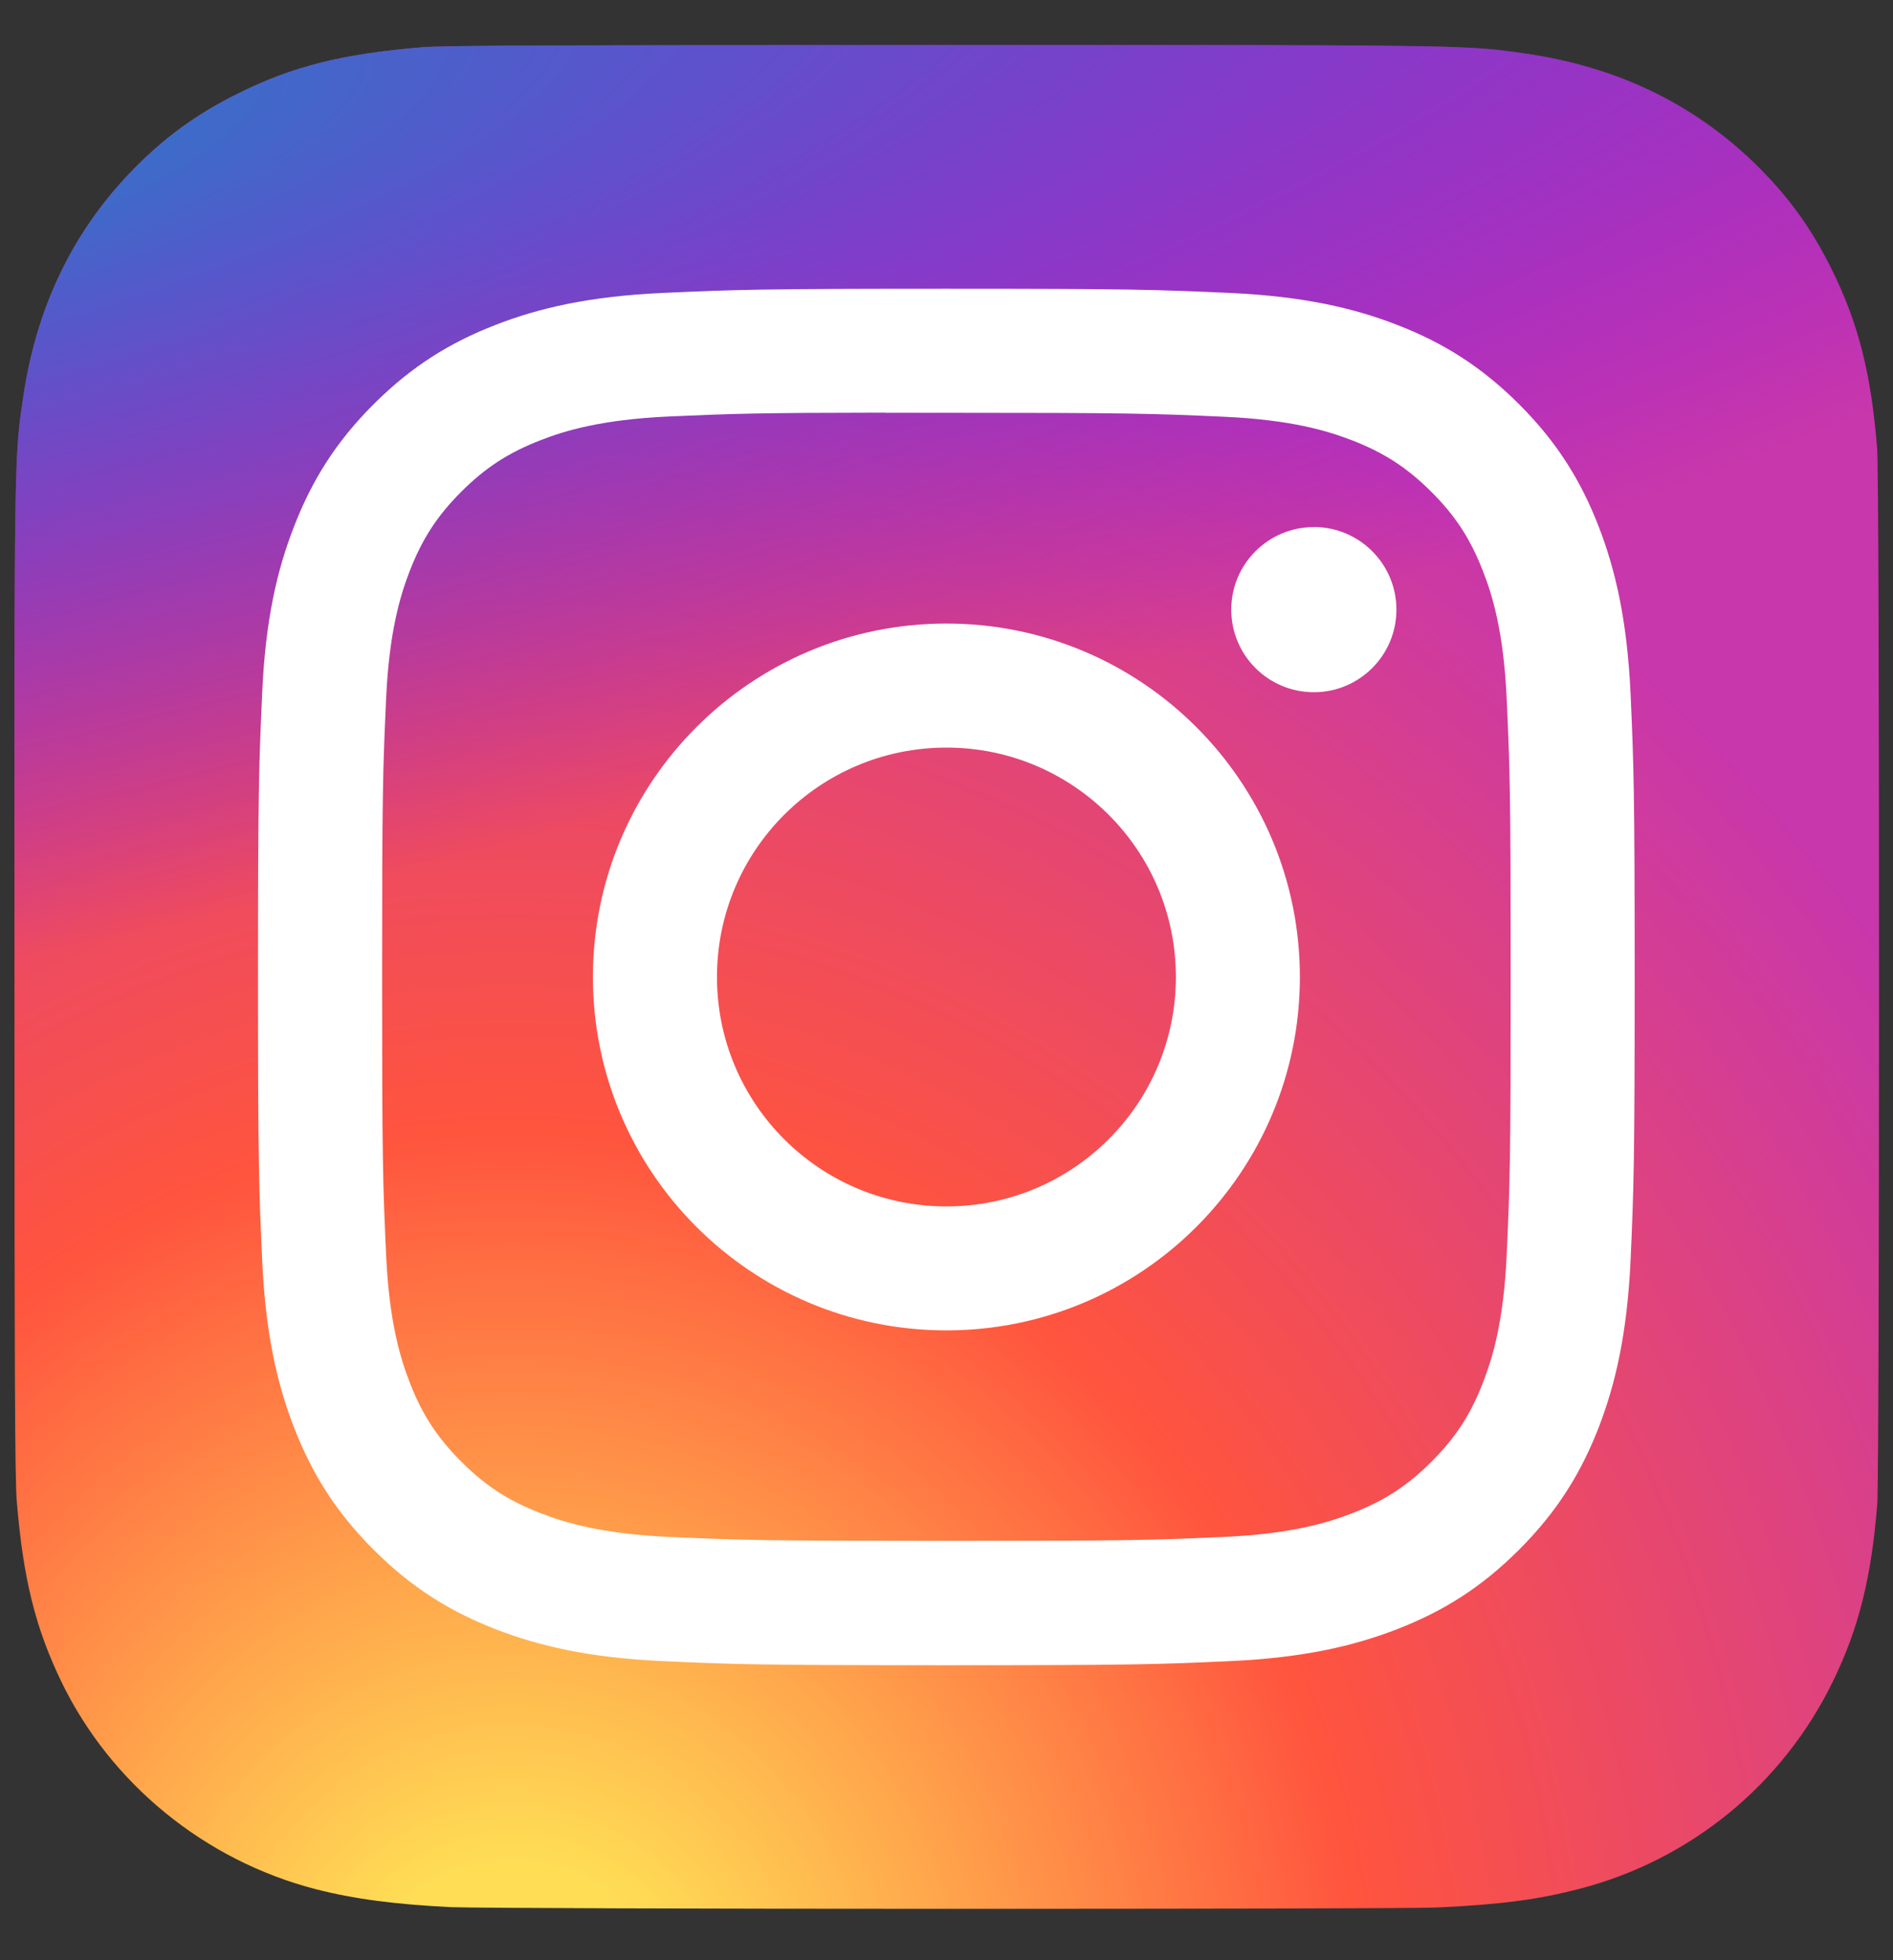
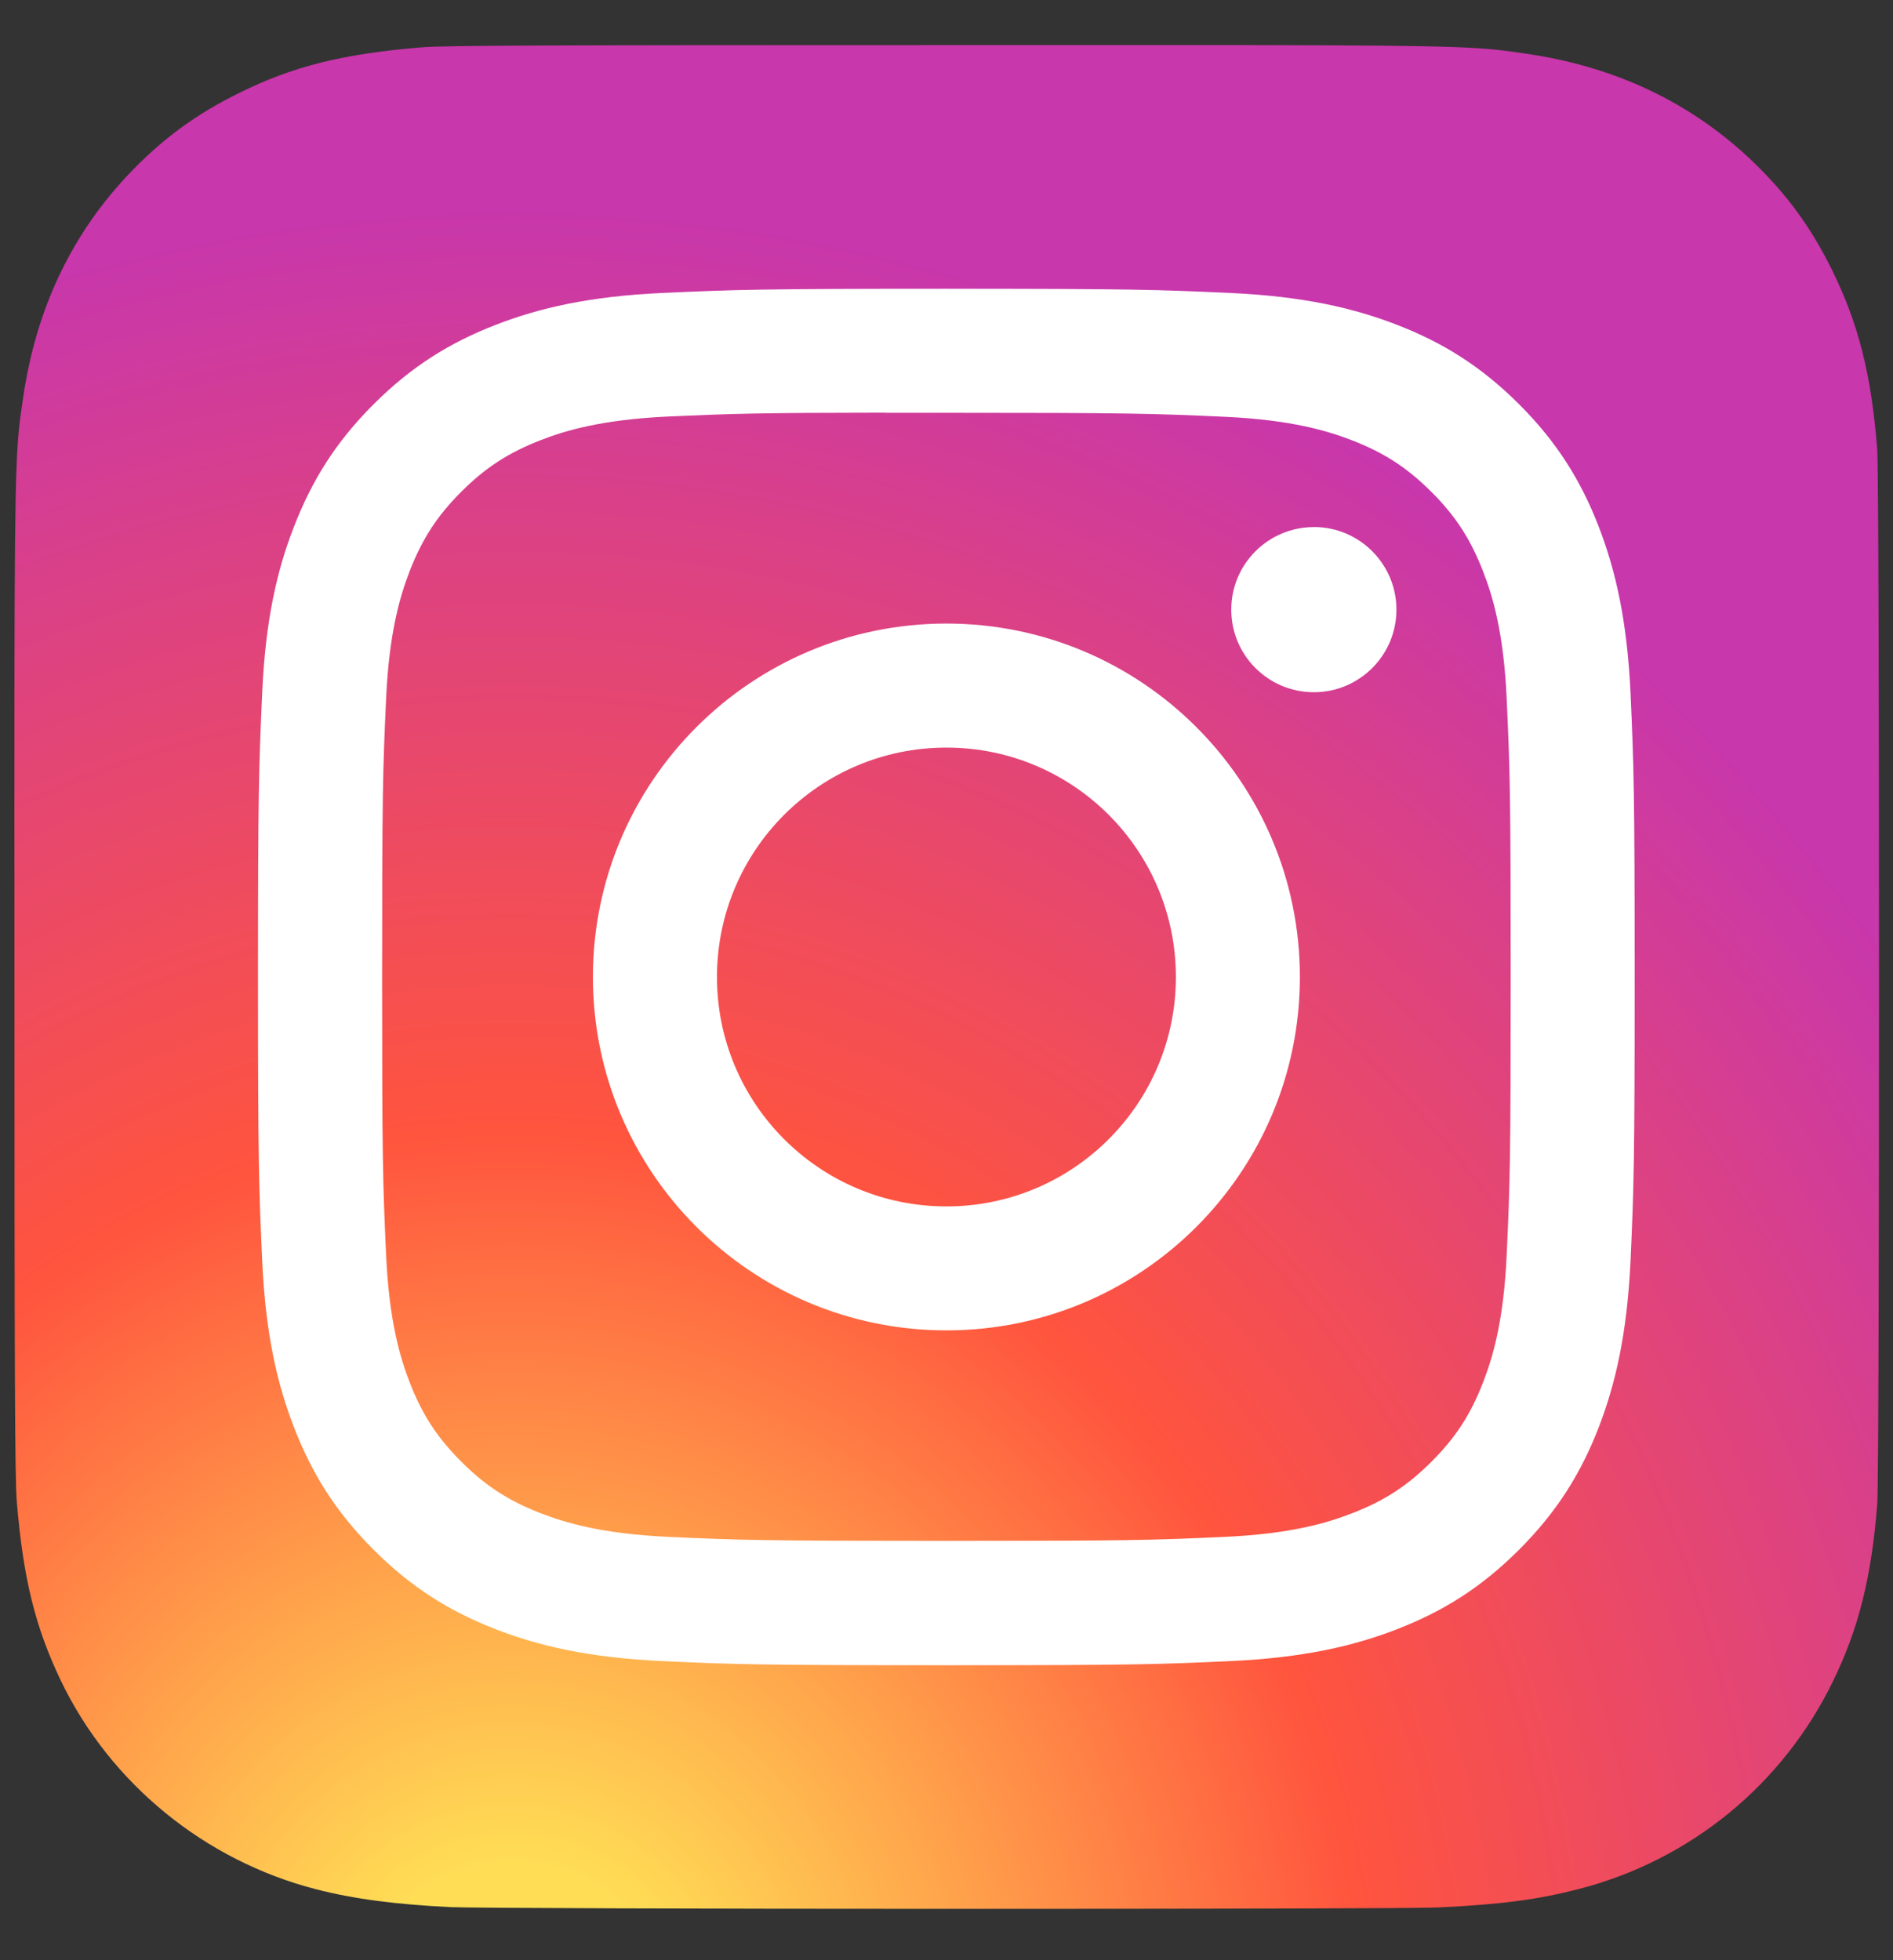
<svg xmlns="http://www.w3.org/2000/svg" width="28" height="29" viewBox="0 0 28 29" fill="none">
  <rect x="0" y="0" width="28" height="29" fill="#333333" stroke="none" />
  <g clip-path="url(#clip0_1888_10593)">
-     <path d="M14.007 0.667C8.25 0.667 6.566 0.672 6.239 0.7C5.058 0.798 4.322 0.984 3.522 1.383C2.904 1.689 2.417 2.044 1.937 2.542C1.062 3.451 0.532 4.568 0.34 5.897C0.246 6.541 0.219 6.673 0.214 9.967C0.212 11.065 0.214 12.51 0.214 14.448C0.214 20.201 0.22 21.883 0.248 22.209C0.343 23.359 0.524 24.082 0.905 24.874C1.635 26.388 3.029 27.525 4.67 27.949C5.239 28.096 5.867 28.176 6.673 28.215C7.014 28.229 10.495 28.24 13.978 28.24C17.461 28.24 20.944 28.236 21.277 28.219C22.21 28.175 22.752 28.102 23.351 27.947C25.004 27.521 26.372 26.401 27.116 24.865C27.491 24.093 27.681 23.342 27.767 22.252C27.785 22.015 27.793 18.227 27.793 14.444C27.793 10.661 27.785 6.88 27.766 6.642C27.679 5.535 27.489 4.791 27.103 4.004C26.785 3.359 26.433 2.878 25.922 2.386C25.01 1.515 23.894 0.985 22.565 0.793C21.92 0.7 21.792 0.672 18.496 0.667H14.007Z" fill="url(#paint0_radial_1888_10593)" />
-     <path d="M14.007 0.667C8.25 0.667 6.566 0.672 6.239 0.7C5.058 0.798 4.322 0.984 3.522 1.383C2.904 1.689 2.417 2.044 1.937 2.542C1.062 3.451 0.532 4.568 0.34 5.897C0.246 6.541 0.219 6.673 0.214 9.967C0.212 11.065 0.214 12.51 0.214 14.448C0.214 20.201 0.22 21.883 0.248 22.209C0.343 23.359 0.524 24.082 0.905 24.874C1.635 26.388 3.029 27.525 4.67 27.949C5.239 28.096 5.867 28.176 6.673 28.215C7.014 28.229 10.495 28.24 13.978 28.24C17.461 28.24 20.944 28.236 21.277 28.219C22.21 28.175 22.752 28.102 23.351 27.947C25.004 27.521 26.372 26.401 27.116 24.865C27.491 24.093 27.681 23.342 27.767 22.252C27.785 22.015 27.793 18.227 27.793 14.444C27.793 10.661 27.785 6.88 27.766 6.642C27.679 5.535 27.489 4.791 27.103 4.004C26.785 3.359 26.433 2.878 25.922 2.386C25.01 1.515 23.894 0.985 22.565 0.793C21.92 0.7 21.792 0.672 18.496 0.667H14.007Z" fill="url(#paint1_radial_1888_10593)" />
+     <path d="M14.007 0.667C8.25 0.667 6.566 0.672 6.239 0.7C5.058 0.798 4.322 0.984 3.522 1.383C2.904 1.689 2.417 2.044 1.937 2.542C1.062 3.451 0.532 4.568 0.34 5.897C0.246 6.541 0.219 6.673 0.214 9.967C0.212 11.065 0.214 12.51 0.214 14.448C0.214 20.201 0.22 21.883 0.248 22.209C0.343 23.359 0.524 24.082 0.905 24.874C1.635 26.388 3.029 27.525 4.67 27.949C5.239 28.096 5.867 28.176 6.673 28.215C7.014 28.229 10.495 28.24 13.978 28.24C17.461 28.24 20.944 28.236 21.277 28.219C22.21 28.175 22.752 28.102 23.351 27.947C25.004 27.521 26.372 26.401 27.116 24.865C27.491 24.093 27.681 23.342 27.767 22.252C27.785 22.015 27.793 18.227 27.793 14.444C27.793 10.661 27.785 6.88 27.766 6.642C27.679 5.535 27.489 4.791 27.103 4.004C26.785 3.359 26.433 2.878 25.922 2.386C25.01 1.515 23.894 0.985 22.565 0.793C21.92 0.7 21.792 0.672 18.496 0.667Z" fill="url(#paint0_radial_1888_10593)" />
    <path d="M13.999 4.272C11.234 4.272 10.887 4.285 9.801 4.334C8.717 4.384 7.977 4.555 7.329 4.807C6.66 5.067 6.092 5.415 5.526 5.981C4.959 6.547 4.612 7.115 4.351 7.785C4.098 8.432 3.926 9.172 3.878 10.256C3.829 11.342 3.816 11.689 3.816 14.454C3.816 17.22 3.829 17.566 3.878 18.651C3.928 19.735 4.099 20.475 4.351 21.123C4.611 21.792 4.959 22.36 5.525 22.926C6.091 23.493 6.659 23.841 7.328 24.102C7.976 24.353 8.716 24.525 9.8 24.575C10.886 24.624 11.233 24.636 13.998 24.636C16.763 24.636 17.109 24.624 18.195 24.575C19.279 24.525 20.019 24.353 20.667 24.102C21.337 23.841 21.904 23.493 22.47 22.926C23.036 22.36 23.384 21.792 23.645 21.123C23.895 20.475 24.067 19.735 24.118 18.652C24.166 17.566 24.179 17.22 24.179 14.454C24.179 11.689 24.166 11.342 24.118 10.256C24.067 9.172 23.895 8.432 23.645 7.785C23.384 7.115 23.036 6.547 22.47 5.981C21.903 5.415 21.337 5.067 20.667 4.807C20.017 4.555 19.277 4.384 18.193 4.334C17.107 4.285 16.762 4.272 13.996 4.272H13.999ZM13.085 6.107C13.357 6.107 13.659 6.107 13.999 6.107C16.717 6.107 17.039 6.117 18.113 6.166C19.106 6.211 19.644 6.377 20.003 6.516C20.478 6.701 20.817 6.922 21.173 7.278C21.53 7.634 21.75 7.974 21.935 8.449C22.075 8.807 22.241 9.346 22.286 10.339C22.335 11.412 22.345 11.735 22.345 14.452C22.345 17.169 22.335 17.492 22.286 18.565C22.241 19.558 22.075 20.096 21.935 20.455C21.751 20.93 21.53 21.268 21.173 21.625C20.817 21.981 20.479 22.202 20.003 22.386C19.645 22.526 19.106 22.692 18.113 22.737C17.04 22.786 16.717 22.796 13.999 22.796C11.28 22.796 10.958 22.786 9.885 22.737C8.892 22.691 8.353 22.525 7.994 22.386C7.519 22.201 7.179 21.981 6.823 21.624C6.467 21.268 6.246 20.93 6.061 20.454C5.922 20.096 5.756 19.557 5.711 18.564C5.662 17.491 5.652 17.168 5.652 14.449C5.652 11.73 5.662 11.41 5.711 10.336C5.756 9.344 5.922 8.805 6.061 8.446C6.246 7.971 6.467 7.631 6.823 7.275C7.179 6.919 7.519 6.698 7.994 6.513C8.353 6.373 8.892 6.208 9.885 6.162C10.824 6.12 11.188 6.107 13.085 6.105V6.107ZM19.434 7.798C18.759 7.798 18.212 8.345 18.212 9.019C18.212 9.694 18.759 10.241 19.434 10.241C20.108 10.241 20.655 9.694 20.655 9.019C20.655 8.345 20.108 7.797 19.434 7.797V7.798ZM13.999 9.225C11.111 9.225 8.77 11.567 8.77 14.454C8.77 17.342 11.111 19.682 13.999 19.682C16.886 19.682 19.227 17.342 19.227 14.454C19.227 11.567 16.886 9.225 13.999 9.225ZM13.999 11.06C15.873 11.06 17.393 12.58 17.393 14.454C17.393 16.329 15.873 17.848 13.999 17.848C12.124 17.848 10.605 16.329 10.605 14.454C10.605 12.58 12.124 11.06 13.999 11.06Z" fill="white" />
  </g>
  <defs>
    <radialGradient id="paint0_radial_1888_10593" cx="0" cy="0" r="1" gradientUnits="userSpaceOnUse" gradientTransform="translate(7.539 30.364) rotate(-90) scale(27.327 25.423)">
      <stop stop-color="#FFDD55" />
      <stop offset="0.1" stop-color="#FFDD55" />
      <stop offset="0.5" stop-color="#FF543E" />
      <stop offset="1" stop-color="#C837AB" />
    </radialGradient>
    <radialGradient id="paint1_radial_1888_10593" cx="0" cy="0" r="1" gradientUnits="userSpaceOnUse" gradientTransform="translate(-4.407 2.653) rotate(78.678) scale(12.216 50.364)">
      <stop stop-color="#3771C8" />
      <stop offset="0.128" stop-color="#3771C8" />
      <stop offset="1" stop-color="#6600FF" stop-opacity="0" />
    </radialGradient>
    <clipPath id="clip0_1888_10593">
      <rect width="28" height="28" fill="white" transform="translate(0 0.454)" />
    </clipPath>
  </defs>
</svg>